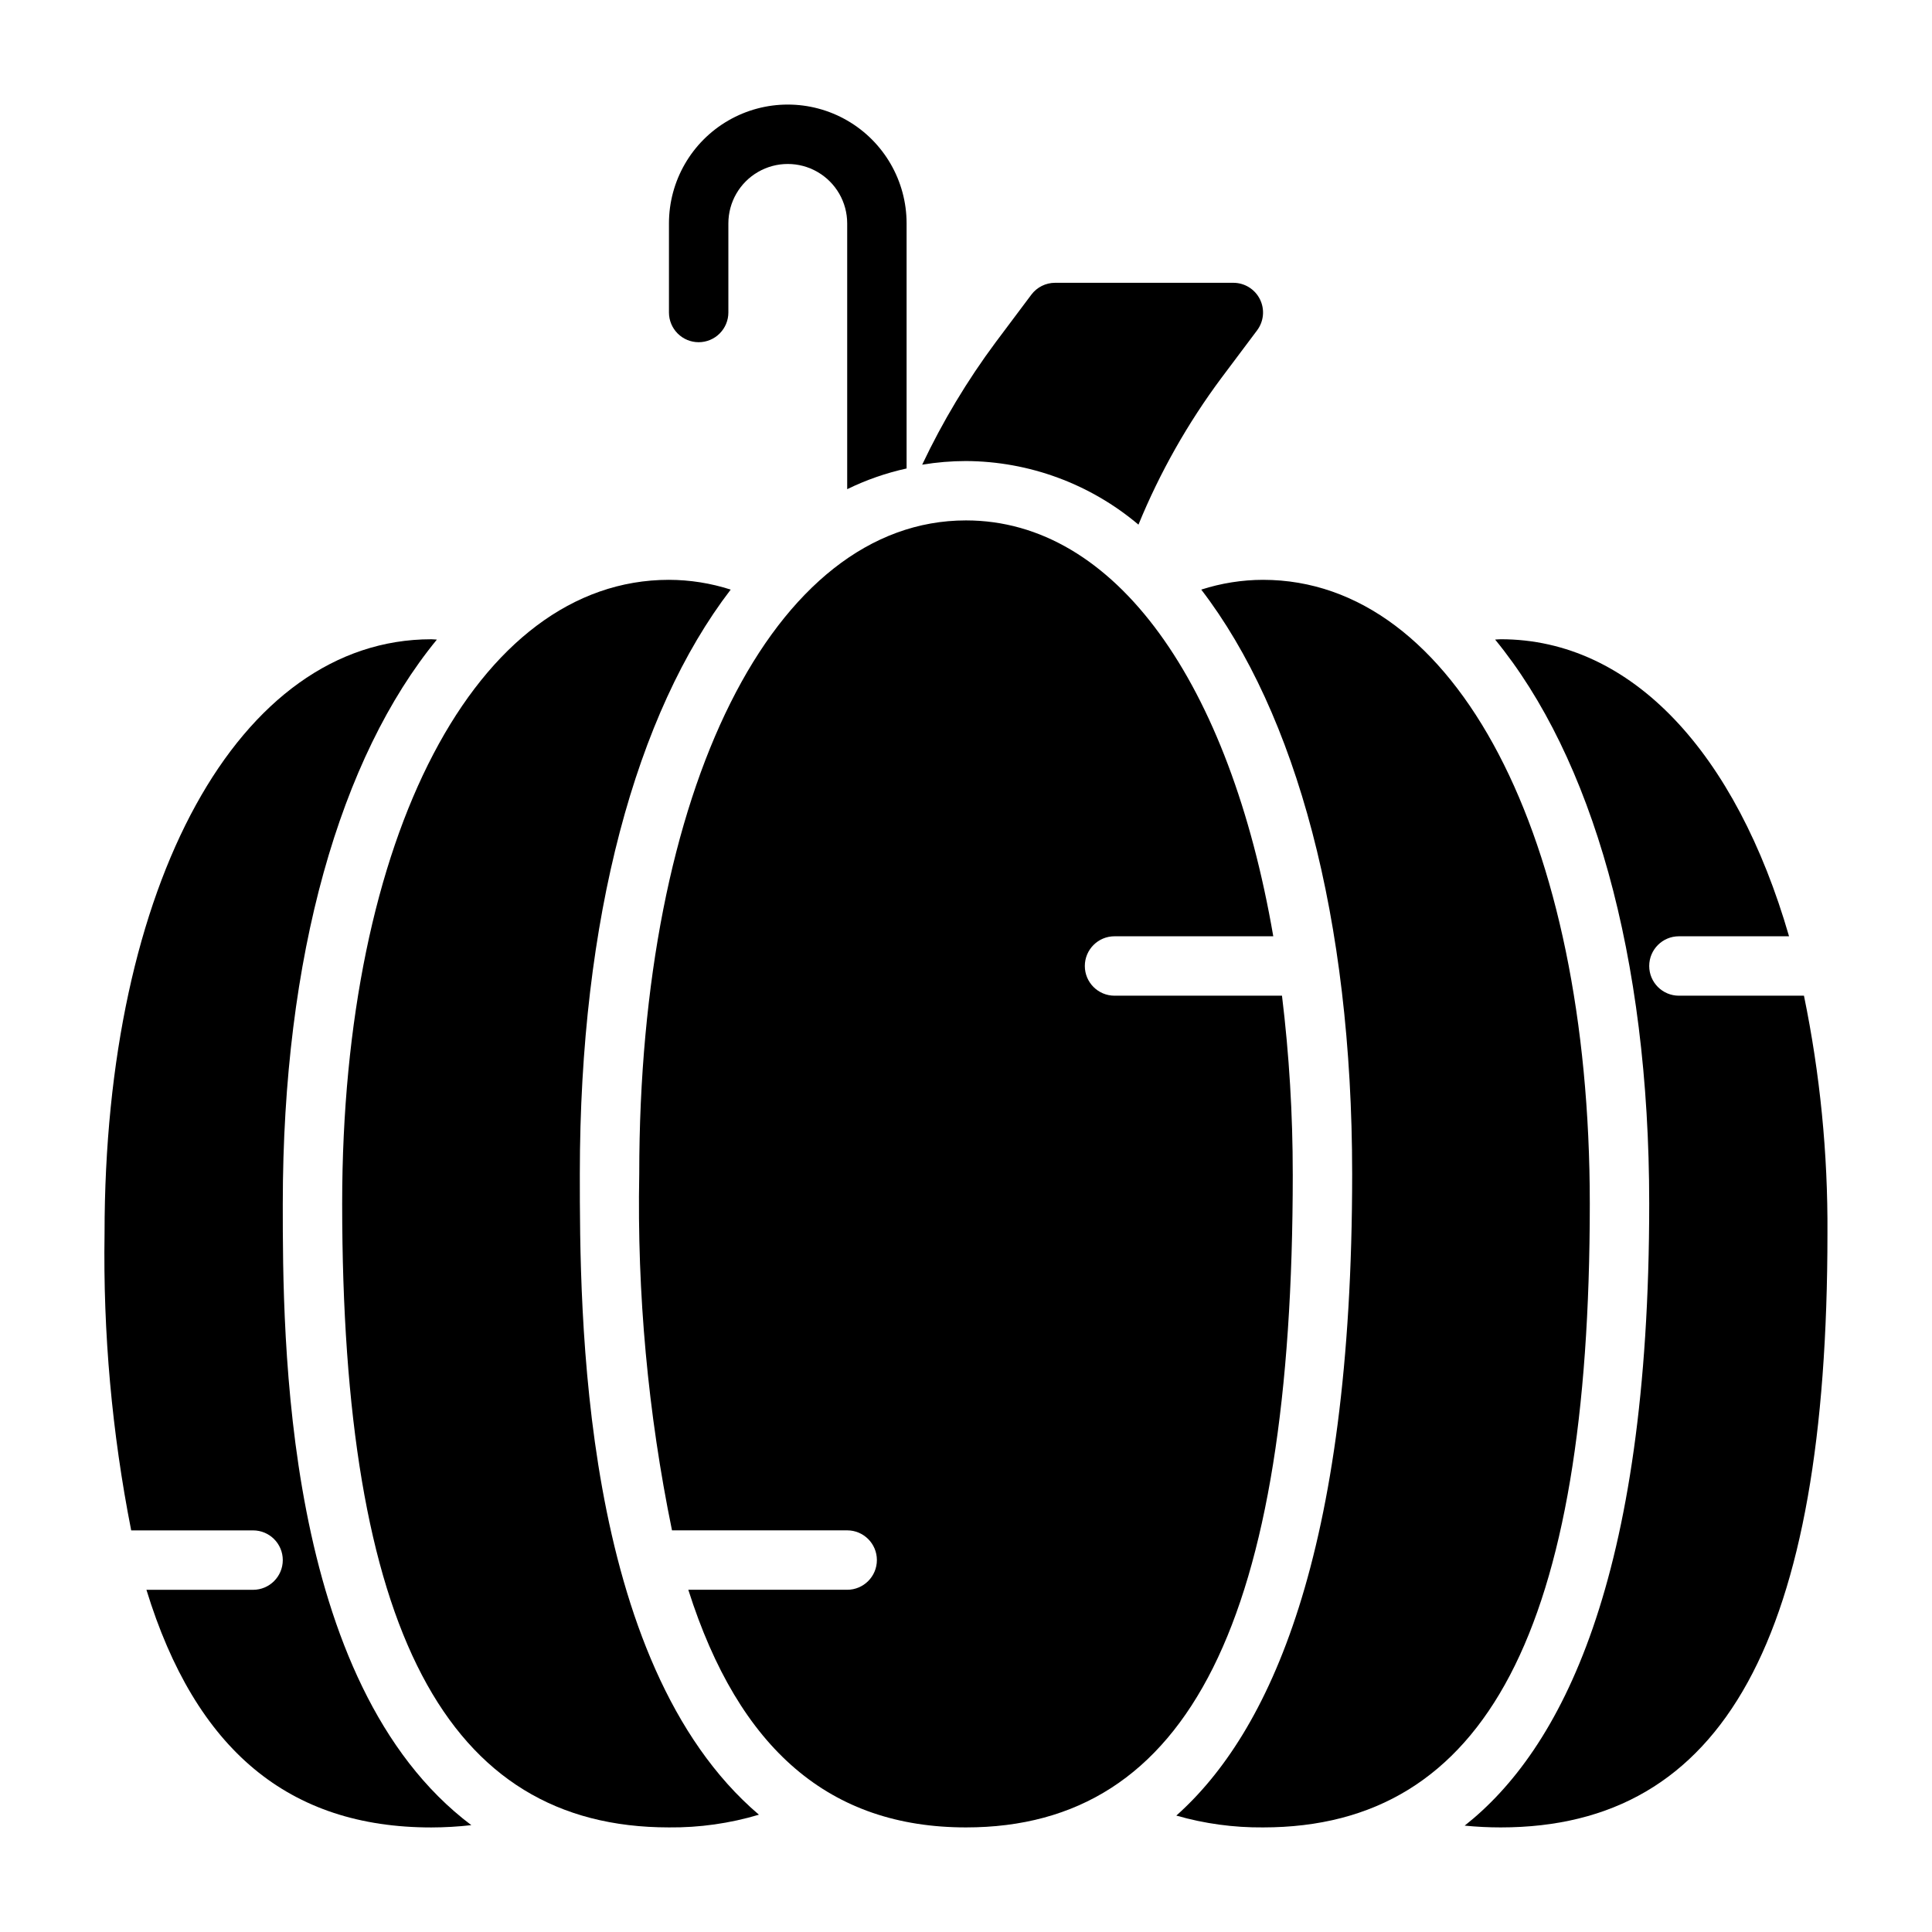
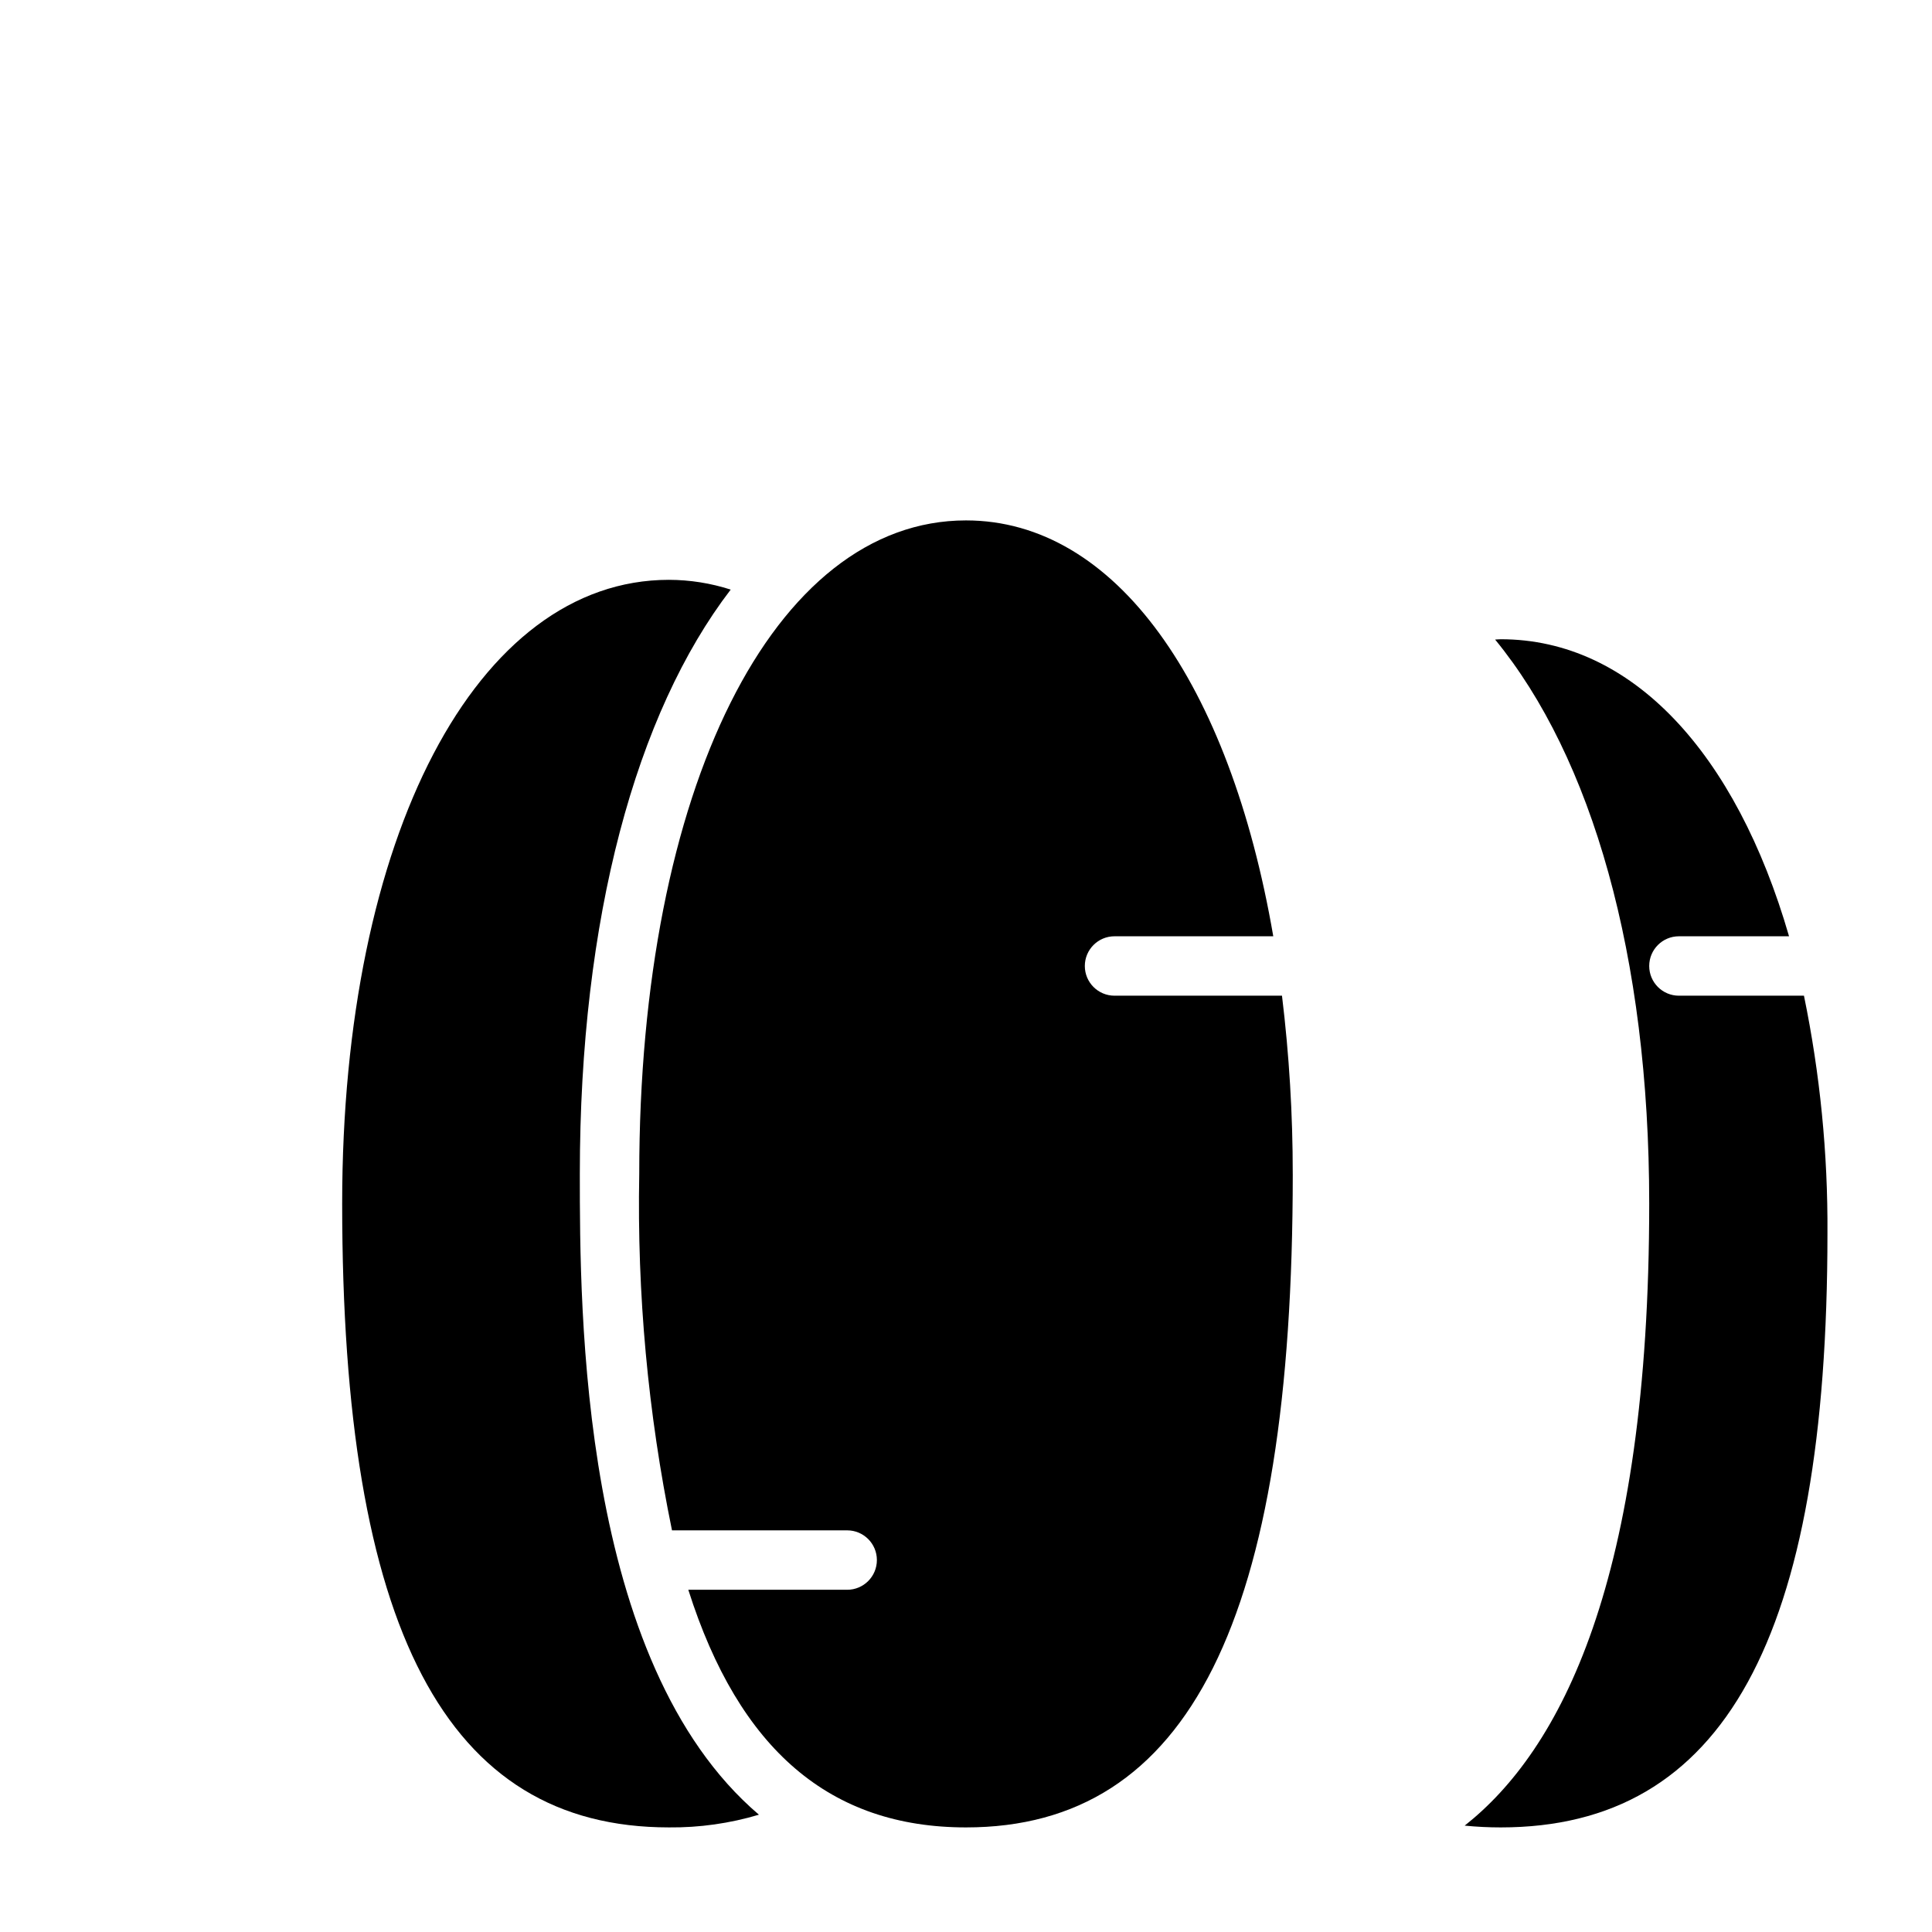
<svg xmlns="http://www.w3.org/2000/svg" fill="#000000" width="800px" height="800px" version="1.1" viewBox="144 144 512 512">
  <g>
-     <path d="m478.72 297.66c-5.559 0.012-11.082 0.887-16.375 2.59 25.094 32.711 39.992 87.016 39.992 154.85 0 101.32-22.152 148.27-46.602 170.05 7.469 2.144 15.211 3.199 22.984 3.133 59.078 0 86.594-52.527 86.594-165.31 0-97.332-35.609-165.31-86.594-165.31z" />
    <path d="m297.66 455.1c0-67.832 14.898-122.14 39.984-154.85-5.289-1.703-10.812-2.578-16.371-2.59-50.984 0-86.594 67.98-86.594 165.31 0 112.79 27.512 165.31 86.594 165.31 8.074 0.082 16.117-1.055 23.852-3.367-47.426-40.367-47.465-133.66-47.465-169.82z" />
    <path d="m588.93 407.87c-4.348 0-7.871-3.523-7.871-7.871s3.523-7.875 7.871-7.875h29.184c-14.047-48.562-41.641-78.719-76.414-78.719-0.492 0-0.984 0.074-1.477 0.086 25.609 31.223 40.836 83.734 40.836 149.48 0 100.14-23.566 144.84-48.906 164.84 3.074 0.305 6.246 0.473 9.547 0.473 59.078 0 86.594-50.031 86.594-157.44 0.125-21.152-1.961-42.258-6.227-62.977z" />
    <path d="m483.74 407.87h-44.379c-4.348 0-7.871-3.523-7.871-7.871s3.523-7.875 7.871-7.875h42.07c-11.547-67.059-41.801-110.21-81.43-110.21-50.984 0-86.594 71.219-86.594 173.18-0.605 31.715 2.305 63.395 8.68 94.465h46.426c4.348 0 7.871 3.523 7.871 7.871s-3.523 7.875-7.871 7.875h-42.105c13.496 42.496 37.676 62.977 73.594 62.977 59.078 0 86.594-55.027 86.594-173.18l-0.004-0.004c0.008-15.785-0.945-31.559-2.852-47.23z" />
-     <path d="m218.94 462.98c0-65.746 15.227-118.26 40.836-149.48-0.492-0.016-0.984-0.09-1.477-0.09-50.984 0-86.59 64.742-86.59 157.44-0.418 26.414 1.949 52.801 7.059 78.719h32.301c4.348 0 7.871 3.523 7.871 7.871s-3.523 7.875-7.871 7.875h-28.262c13.059 42.551 37.836 62.977 75.492 62.977 3.547-0.008 7.086-0.211 10.609-0.609-49.93-37.535-49.969-129.45-49.969-164.7z" />
-     <path d="m400 266.18c16.738 0.082 32.918 6.051 45.703 16.855 5.672-13.836 13.062-26.906 21.996-38.898l9.445-12.594c1.789-2.387 2.078-5.578 0.742-8.246-1.332-2.668-4.059-4.352-7.039-4.352h-47.234c-2.477 0-4.812 1.164-6.297 3.148l-9.445 12.598c-7.547 10.152-14.07 21.023-19.484 32.457 3.836-0.641 7.723-0.965 11.613-0.969z" />
-     <path d="m329.15 234.69c2.09 0 4.094-0.832 5.566-2.309 1.477-1.477 2.309-3.477 2.309-5.566v-23.613c0-5.625 3-10.824 7.871-13.637 4.871-2.812 10.871-2.812 15.742 0 4.871 2.812 7.875 8.012 7.875 13.637v70.441-0.004c5.008-2.449 10.293-4.293 15.742-5.488v-64.949c0-11.25-6-21.645-15.742-27.27-9.742-5.625-21.746-5.625-31.488 0-9.742 5.625-15.746 16.02-15.746 27.27v23.617-0.004c0 2.09 0.832 4.09 2.305 5.566 1.477 1.477 3.481 2.309 5.566 2.309z" />
  </g>
</svg>